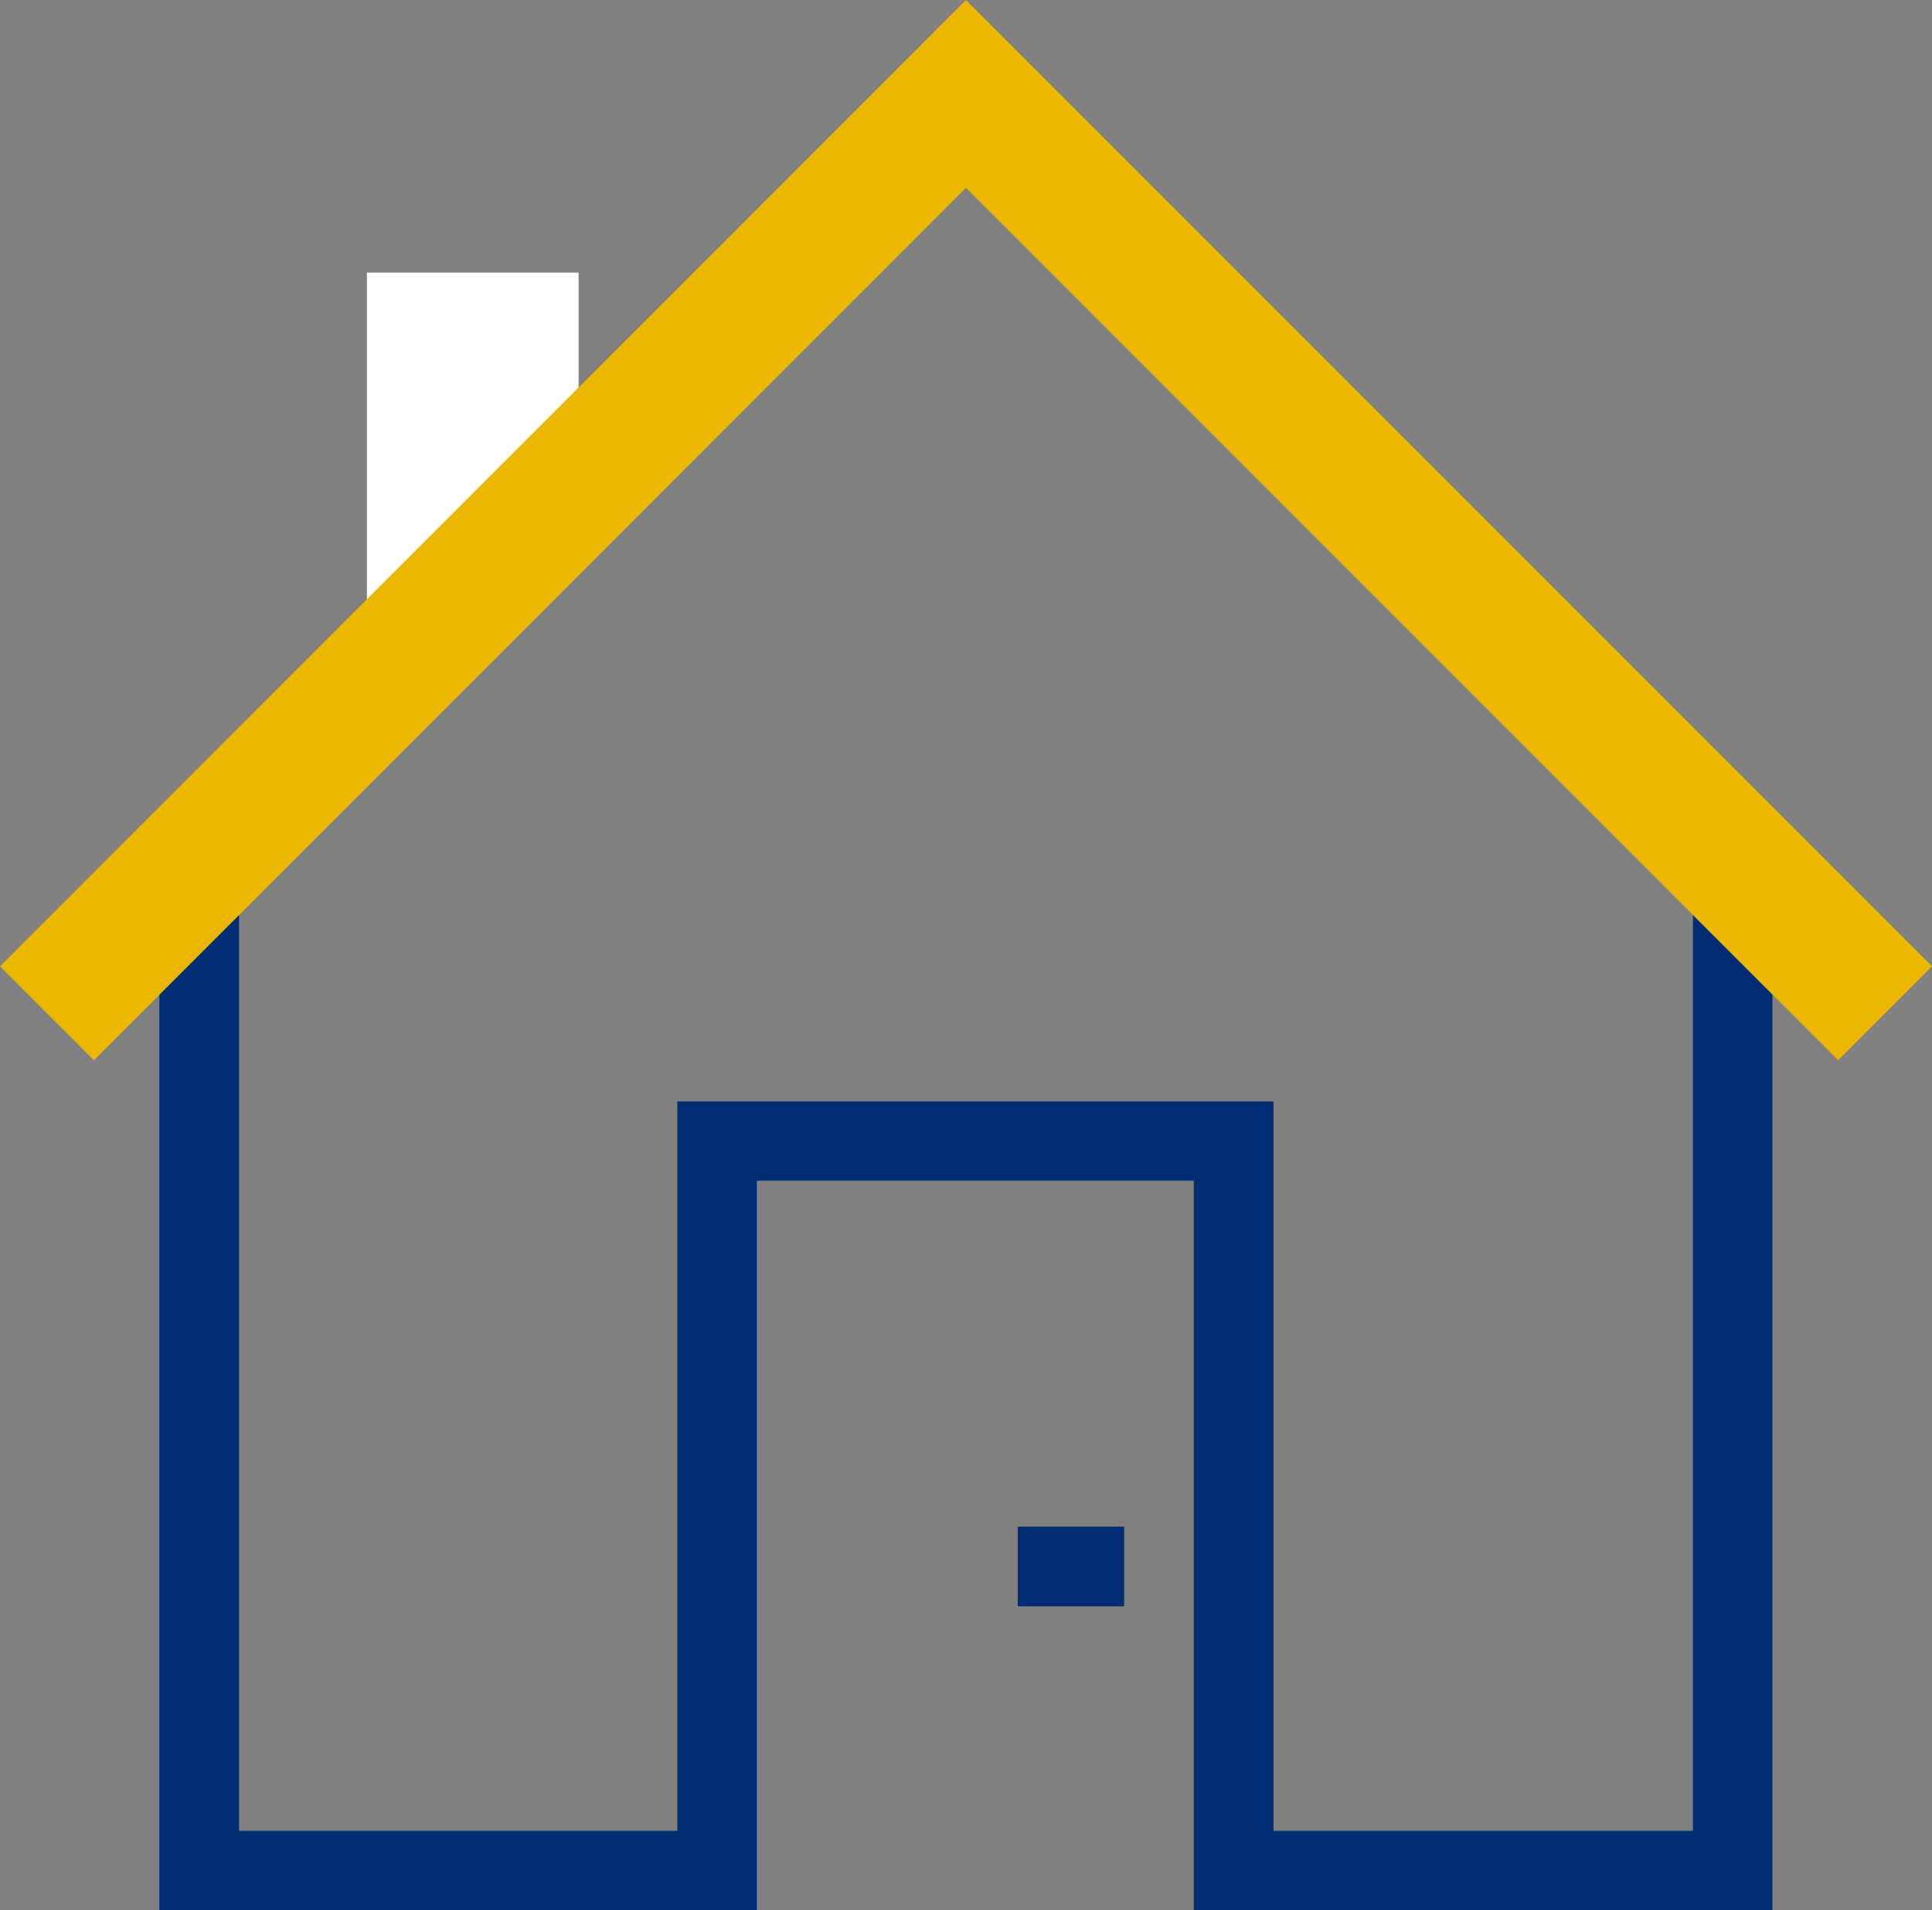
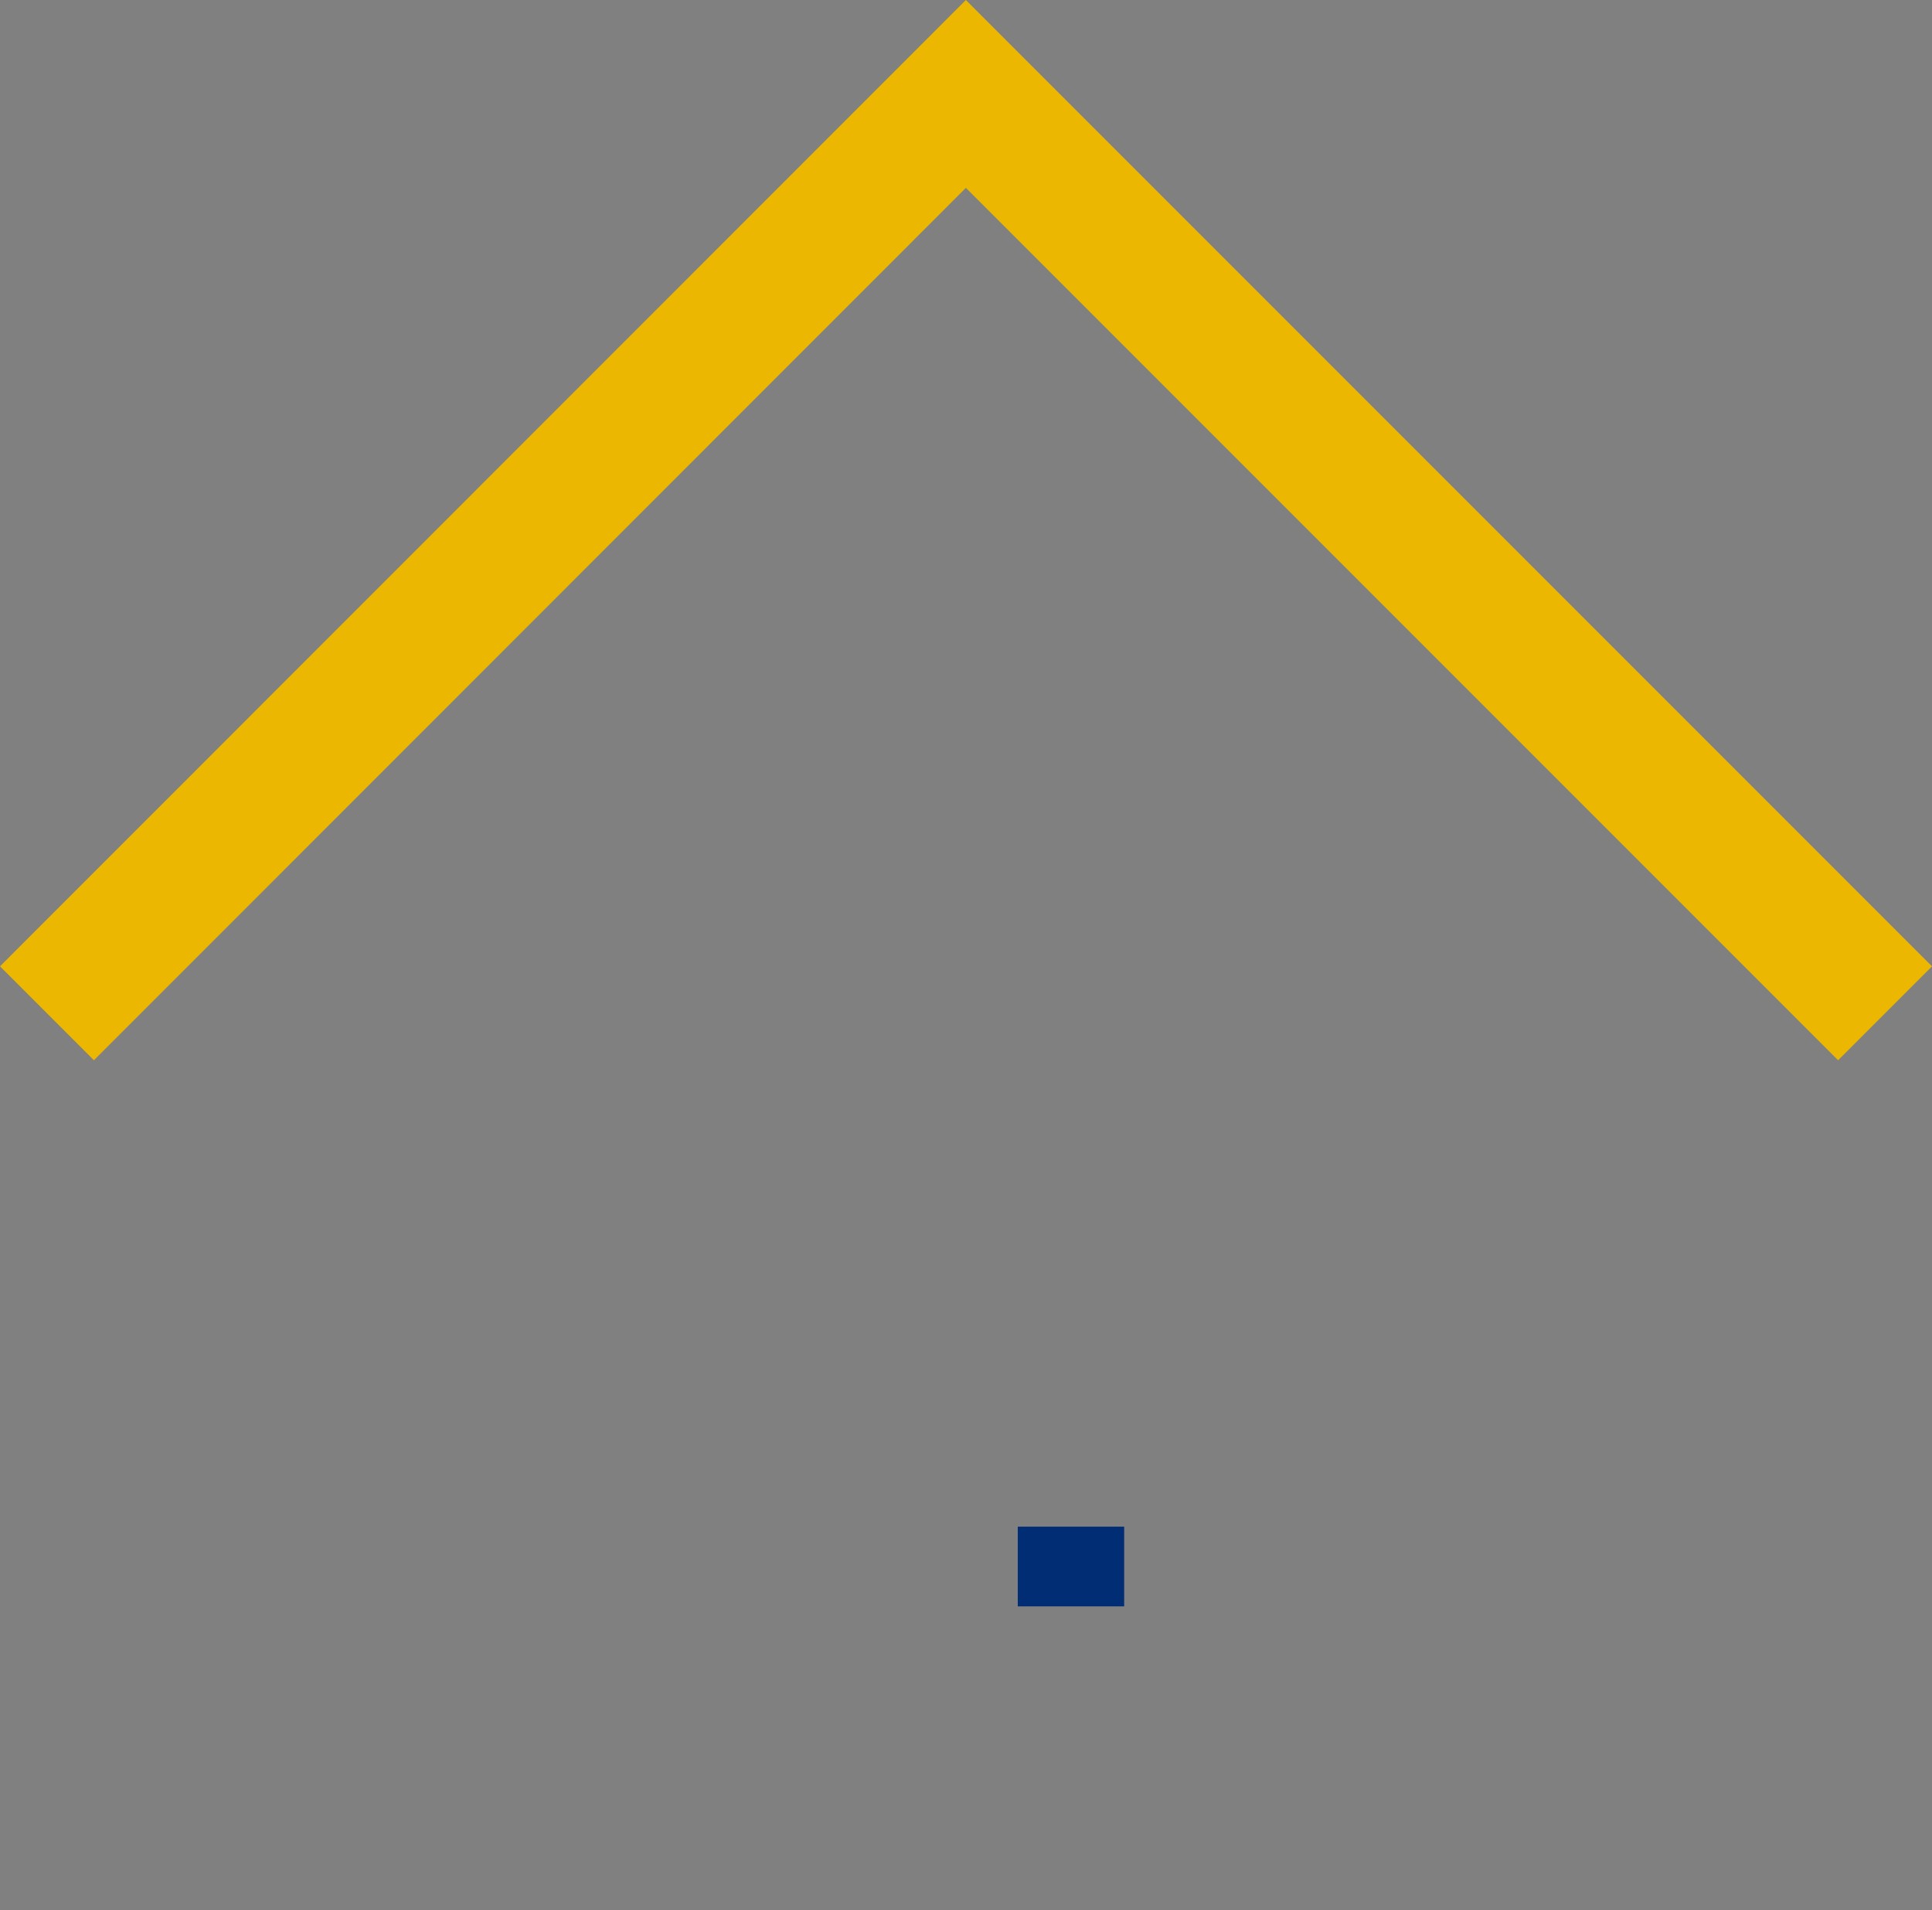
<svg xmlns="http://www.w3.org/2000/svg" id="Layer_2" data-name="Layer 2" viewBox="0 0 88.25 87.24">
  <rect x="0" y="0" width="88.25" height="87.24" fill="#808080" stroke="none" />
  <defs>
    <style>
      .cls-1 {
        fill: #ebb700;
      }

      .cls-2 {
        fill: #fff;
      }

      .cls-3 {
        fill: #002d74;
      }
    </style>
  </defs>
  <g id="Layer_3" data-name="Layer 3">
    <g>
-       <path id="Path_13349" data-name="Path 13349" class="cls-3" d="M77.33,41.59v42.02h-19.16v-33.31h-27.23v33.31H10.92v-42.02h-3.64v45.65h27.29v-33.32h19.96v33.32h26.43v-45.65h-3.64Z" />
-       <path id="Path_13350" data-name="Path 13350" class="cls-2" d="M26.43,19.39v-6.94h-9.67v17.15" />
-       <path id="Path_13352" data-name="Path 13352" class="cls-1" d="M44.12,0L0,44.13l4.29,4.29L44.12,8.58l39.84,39.84,4.29-4.29L44.12,0Z" />
+       <path id="Path_13352" data-name="Path 13352" class="cls-1" d="M44.12,0L0,44.13l4.29,4.29L44.12,8.58l39.84,39.84,4.29-4.29Z" />
      <rect id="Rectangle_199" data-name="Rectangle 199" class="cls-3" x="46.49" y="69.72" width="4.86" height="3.64" />
    </g>
  </g>
</svg>